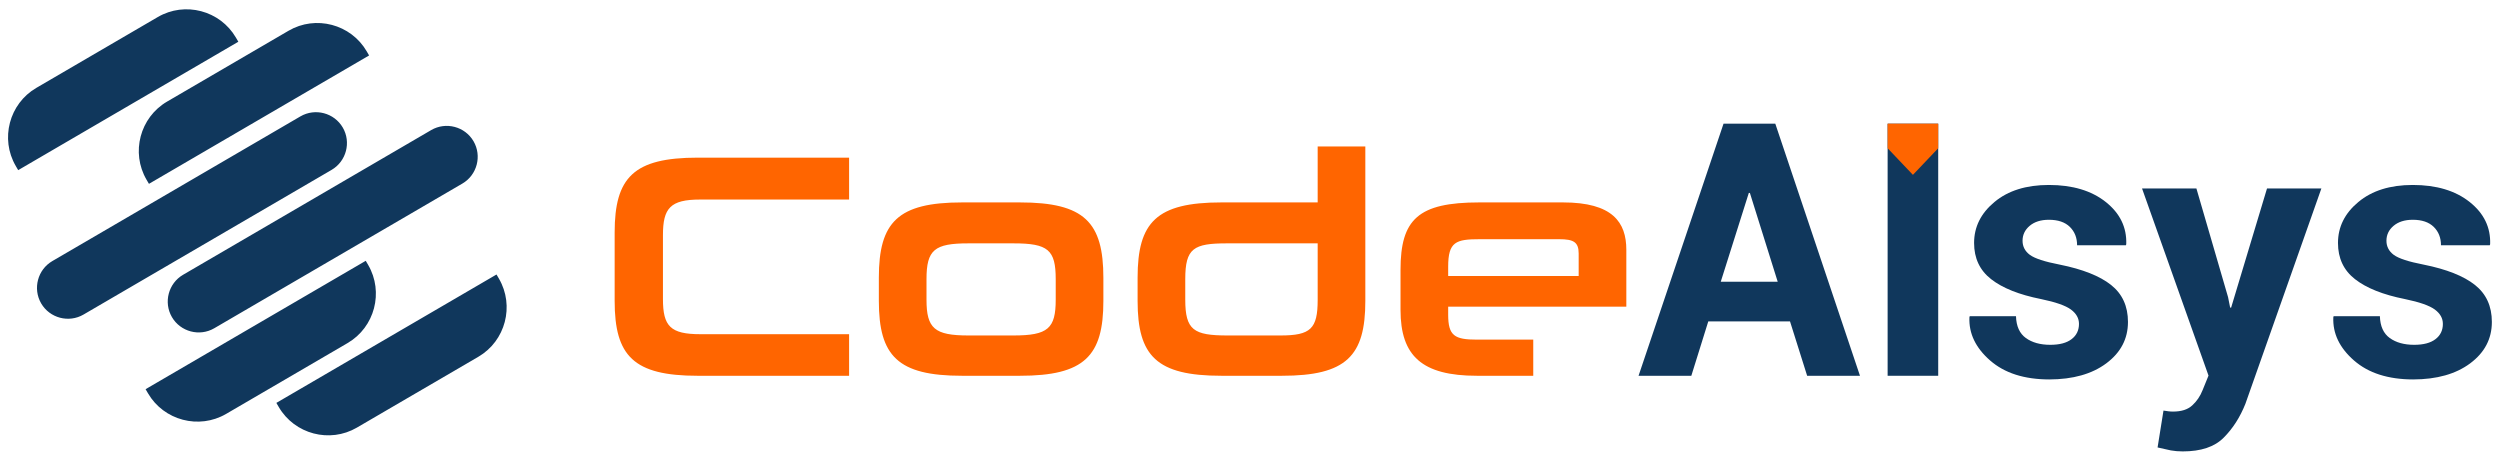
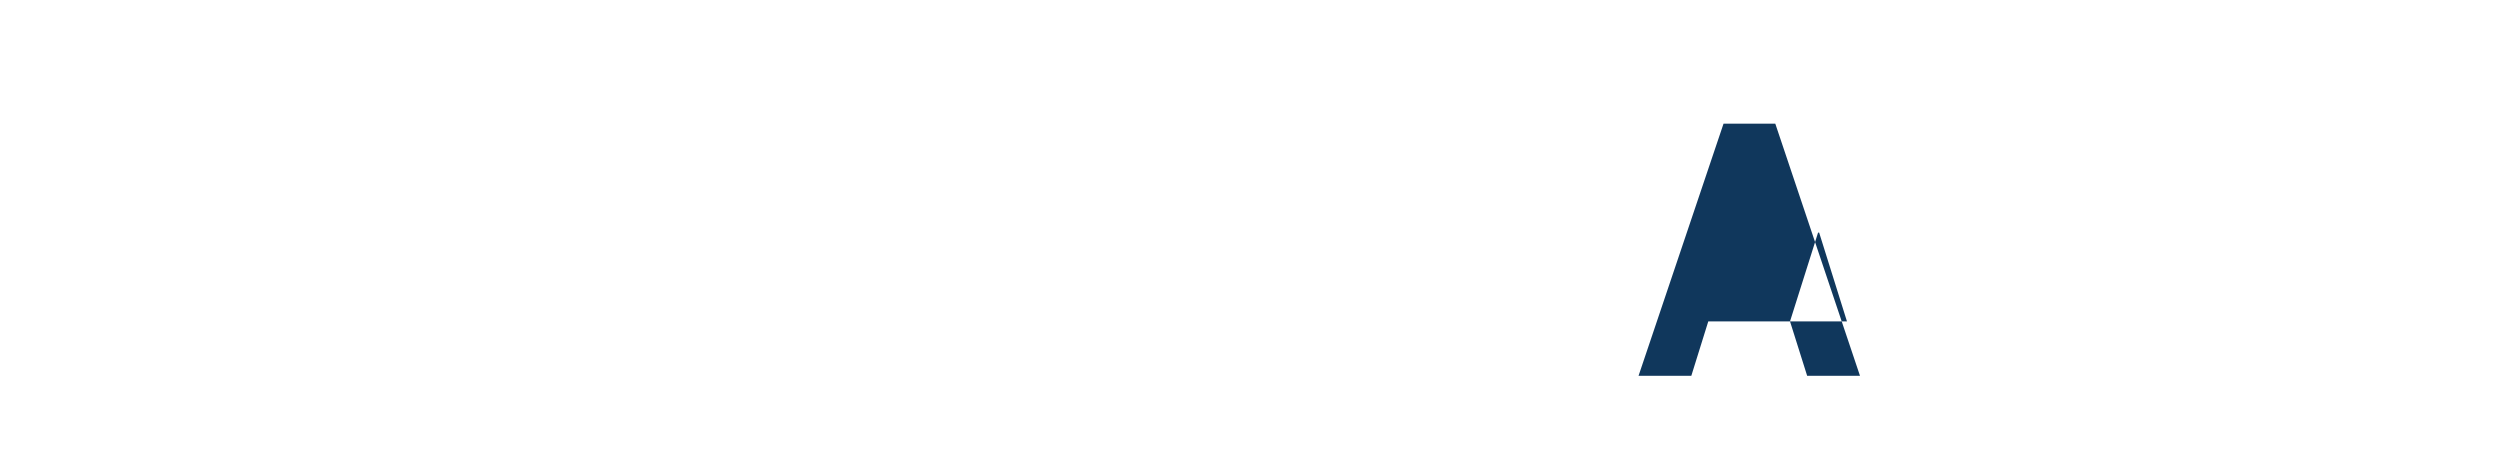
<svg xmlns="http://www.w3.org/2000/svg" xml:space="preserve" width="9.646in" height="1.772in" version="1.1" shape-rendering="geometricPrecision" text-rendering="geometricPrecision" image-rendering="optimizeQuality" fill-rule="evenodd" clip-rule="evenodd" viewBox="0 0 9645.67 1771.65">
  <g id="Layer_x0020_1">
    <g id="_1782466747712">
-       <path fill="#10375C" d="M1915.67 1058.93l9.35 16c61.03,104.72 25.33,240.36 -79.39,301.43l-468.65 273.31c-104.7,61.07 -240.34,25.33 -301.41,-79.35l-9.31 -16 849.41 -495.38zm-1713.79 -51.79l957.22 -558.26c56.76,-33.07 130.26,-13.75 163.36,43.01 33.14,56.74 13.75,130.26 -43.03,163.38l-957.21 558.22c-56.78,33.12 -130.3,13.77 -163.38,-42.99 -33.07,-56.76 -13.74,-130.28 43.03,-163.36zm-61.68 -668.23l468.65 -273.33c104.72,-61.07 240.33,-25.33 301.39,79.35l9.33 15.98 -849.39 495.41 -9.35 -16.04c-61.05,-104.7 -25.33,-240.34 79.37,-301.37zm1270.97 667.2l9.33 15.98c61.03,104.7 25.35,240.34 -79.33,301.37l-468.69 273.37c-104.72,61.04 -240.37,25.33 -301.41,-79.39l-9.35 -15.98 849.45 -495.35zm-704.78 53.91l957.23 -558.26c56.76,-33.12 130.28,-13.76 163.36,42.99 33.09,56.76 13.74,130.28 -43.01,163.36l-957.26 558.22c-56.74,33.12 -130.2,13.75 -163.34,-42.99 -33.08,-56.74 -13.72,-130.24 43.03,-163.33zm-61.68 -668.24l468.67 -273.33c104.69,-61.09 240.33,-25.39 301.39,79.31l9.33 16.04 -849.41 495.35 -9.37 -15.98c-61.04,-104.7 -25.37,-240.33 79.39,-301.39z" />
-       <path fill="#FF6500" fill-rule="nonzero" d="M3276.04 1449.69l0 -160.44 -573.83 0c-116.01,0 -144.38,-30.84 -144.38,-135.74l0 -246.8c0,-103.67 28.37,-136.98 143.15,-136.98l575.07 0 0 -161.67 -583.7 0c-248.06,0 -320.85,76.52 -320.85,288.76l0 264.09c0,212.26 72.8,288.78 320.85,288.78l583.7 0zm658.99 0c249.28,0 322.08,-76.52 322.08,-288.78l0 -88.85c0,-214.71 -72.8,-291.22 -322.08,-291.22l-223.36 0c-248.06,0 -320.85,76.52 -320.85,289.99l0 90.08c0,212.26 72.8,288.78 320.85,288.78l223.36 0zm138.21 -293.71c0,111.07 -29.62,138.21 -162.9,138.21l-174 0c-130.81,0 -161.65,-27.14 -161.65,-138.21l0 -78.96c0,-113.54 30.84,-138.23 161.65,-138.23l174 0c133.28,0 162.9,24.69 162.9,138.23l0 78.96zm872.48 293.71c249.29,0 322.08,-76.52 322.08,-288.78l0 -596.04 -183.87 0 0 215.96 -371.44 0c-250.52,0 -323.33,76.52 -323.33,289.99l0 90.08c0,212.26 72.81,288.78 323.33,288.78l233.23 0zm-372.67 -372.68c0,-119.71 32.07,-138.23 161.65,-138.23l349.24 0 0 218.43c0,111.07 -27.14,136.98 -143.15,136.98l-204.86 0c-130.81,0 -162.88,-20.97 -162.88,-138.21l0 -78.96zm1701.75 106.12l0 -219.67c0,-106.12 -53.06,-182.63 -244.33,-182.63l-323.33 0c-235.7,0 -303.56,65.39 -303.56,260.39l0 154.25c0,177.7 82.67,254.22 294.93,254.22l217.2 0 0 -139.45 -217.2 0c-86.38,0 -111.06,-14.82 -111.06,-96.25l0 -30.85 687.36 0zm-183.87 -118.48l-503.49 0 0 -35.79c0,-96.25 29.61,-106.12 122.16,-106.12l306.05 0c55.55,0 75.28,11.1 75.28,55.53l0 86.39z" />
-       <path fill="#10375C" fill-rule="nonzero" d="M6906.31 1239.93l-315.31 0 -65.43 209.76 -203.61 0 327.87 -972.62 199.72 0 326.7 972.62 -203.83 0 -66.11 -209.76zm-267.2 -152.98l219.77 0 -107.37 -342.69 -4.11 0 -108.29 342.69z" />
-       <polygon fill="#10375C" fill-rule="nonzero" points="7478.12,1449.69 7282.96,1449.69 7282.96,477.07 7478.12,477.07 " />
-       <path fill="#10375C" fill-rule="nonzero" d="M8021.25 1249.28c0,-21.43 -10.26,-39.68 -31,-55.18 -20.75,-15.28 -59.04,-28.72 -115.36,-40.36 -84.58,-16.87 -148.65,-42.4 -192.65,-76.83 -43.78,-34.2 -65.67,-80.71 -65.67,-139.54 0,-62.01 26.22,-114.68 78.67,-158.22 52.66,-43.78 122.43,-65.65 209.76,-65.65 91.41,0 164.37,21.87 219.55,65.65 54.94,43.54 81.39,97.82 79.11,162.79l-1.36 4.11 -188.33 0c0,-28.96 -9.35,-52.44 -28.04,-70.9 -18.7,-18.25 -45.6,-27.36 -80.93,-27.36 -31.02,0 -55.86,7.97 -74.11,23.47 -18.24,15.5 -27.36,34.65 -27.36,57.46 0,22.11 9.35,40.36 28.26,54.48 18.93,13.92 57.46,26.46 115.36,37.63 88.47,17.78 154.58,44 197.9,78.43 43.56,34.65 65.21,82.07 65.21,142.72 0,64.97 -27.82,118.09 -83.44,159.59 -55.64,41.5 -129.04,62.01 -220.47,62.25 -96.22,-0.24 -172.15,-24.39 -228,-73.19 -55.86,-48.79 -82.54,-104.43 -79.8,-166.67l1.14 -4.11 178.52 0c1.14,38.77 13.92,66.81 38.07,84.14 23.95,17.33 55.42,26.22 94.17,26.22 36.01,0 63.37,-7.29 82.3,-21.89 18.93,-14.36 28.5,-34.19 28.5,-59.04zm575.24 -102.83l7.99 40.12 3.87 0 138.4 -459.63 209.76 0 -293.22 831.04c-20.51,51.53 -48.33,95.07 -83.66,130.43 -35.11,35.55 -87.78,53.11 -158.22,53.11 -16.42,0 -31.7,-1.36 -45.83,-3.89 -13.92,-2.72 -31.02,-6.61 -51.07,-11.39l22.79 -142.26c5.71,0.9 12.08,1.82 18.69,2.72 6.63,0.92 12.78,1.14 18.02,1.14 32.15,0 56.76,-7.75 74.09,-23.69 17.32,-15.74 30.78,-35.35 40.14,-59.06l22.79 -56.08 -256.48 -722.06 209.76 0 122.2 419.51zm828.75 102.83c0,-21.43 -10.26,-39.68 -31,-55.18 -20.75,-15.28 -59.04,-28.72 -115.36,-40.36 -84.58,-16.87 -148.65,-42.4 -192.65,-76.83 -43.78,-34.2 -65.67,-80.71 -65.67,-139.54 0,-62.01 26.22,-114.68 78.67,-158.22 52.66,-43.78 122.43,-65.65 209.76,-65.65 91.41,0 164.37,21.87 219.55,65.65 54.94,43.54 81.39,97.82 79.11,162.79l-1.36 4.11 -188.33 0c0,-28.96 -9.35,-52.44 -28.04,-70.9 -18.7,-18.25 -45.6,-27.36 -80.93,-27.36 -31.02,0 -55.86,7.97 -74.11,23.47 -18.24,15.5 -27.36,34.65 -27.36,57.46 0,22.11 9.35,40.36 28.26,54.48 18.93,13.92 57.46,26.46 115.37,37.63 88.46,17.78 154.58,44 197.9,78.43 43.56,34.65 65.21,82.07 65.21,142.72 0,64.97 -27.82,118.09 -83.44,159.59 -55.64,41.5 -129.04,62.01 -220.47,62.25 -96.22,-0.24 -172.15,-24.39 -228,-73.19 -55.86,-48.79 -82.54,-104.43 -79.79,-166.67l1.14 -4.11 178.52 0c1.14,38.77 13.92,66.81 38.07,84.14 23.95,17.33 55.42,26.22 94.17,26.22 36.02,0 63.37,-7.29 82.3,-21.89 18.93,-14.36 28.5,-34.19 28.5,-59.04z" />
-       <polygon fill="#FF6500" points="7282.96,477.07 7478.12,477.07 7478.12,571.8 7429.35,623.12 7380.54,674.45 7331.74,623.12 7282.96,571.8 " />
+       <path fill="#10375C" fill-rule="nonzero" d="M6906.31 1239.93l-315.31 0 -65.43 209.76 -203.61 0 327.87 -972.62 199.72 0 326.7 972.62 -203.83 0 -66.11 -209.76zl219.77 0 -107.37 -342.69 -4.11 0 -108.29 342.69z" />
    </g>
  </g>
</svg>